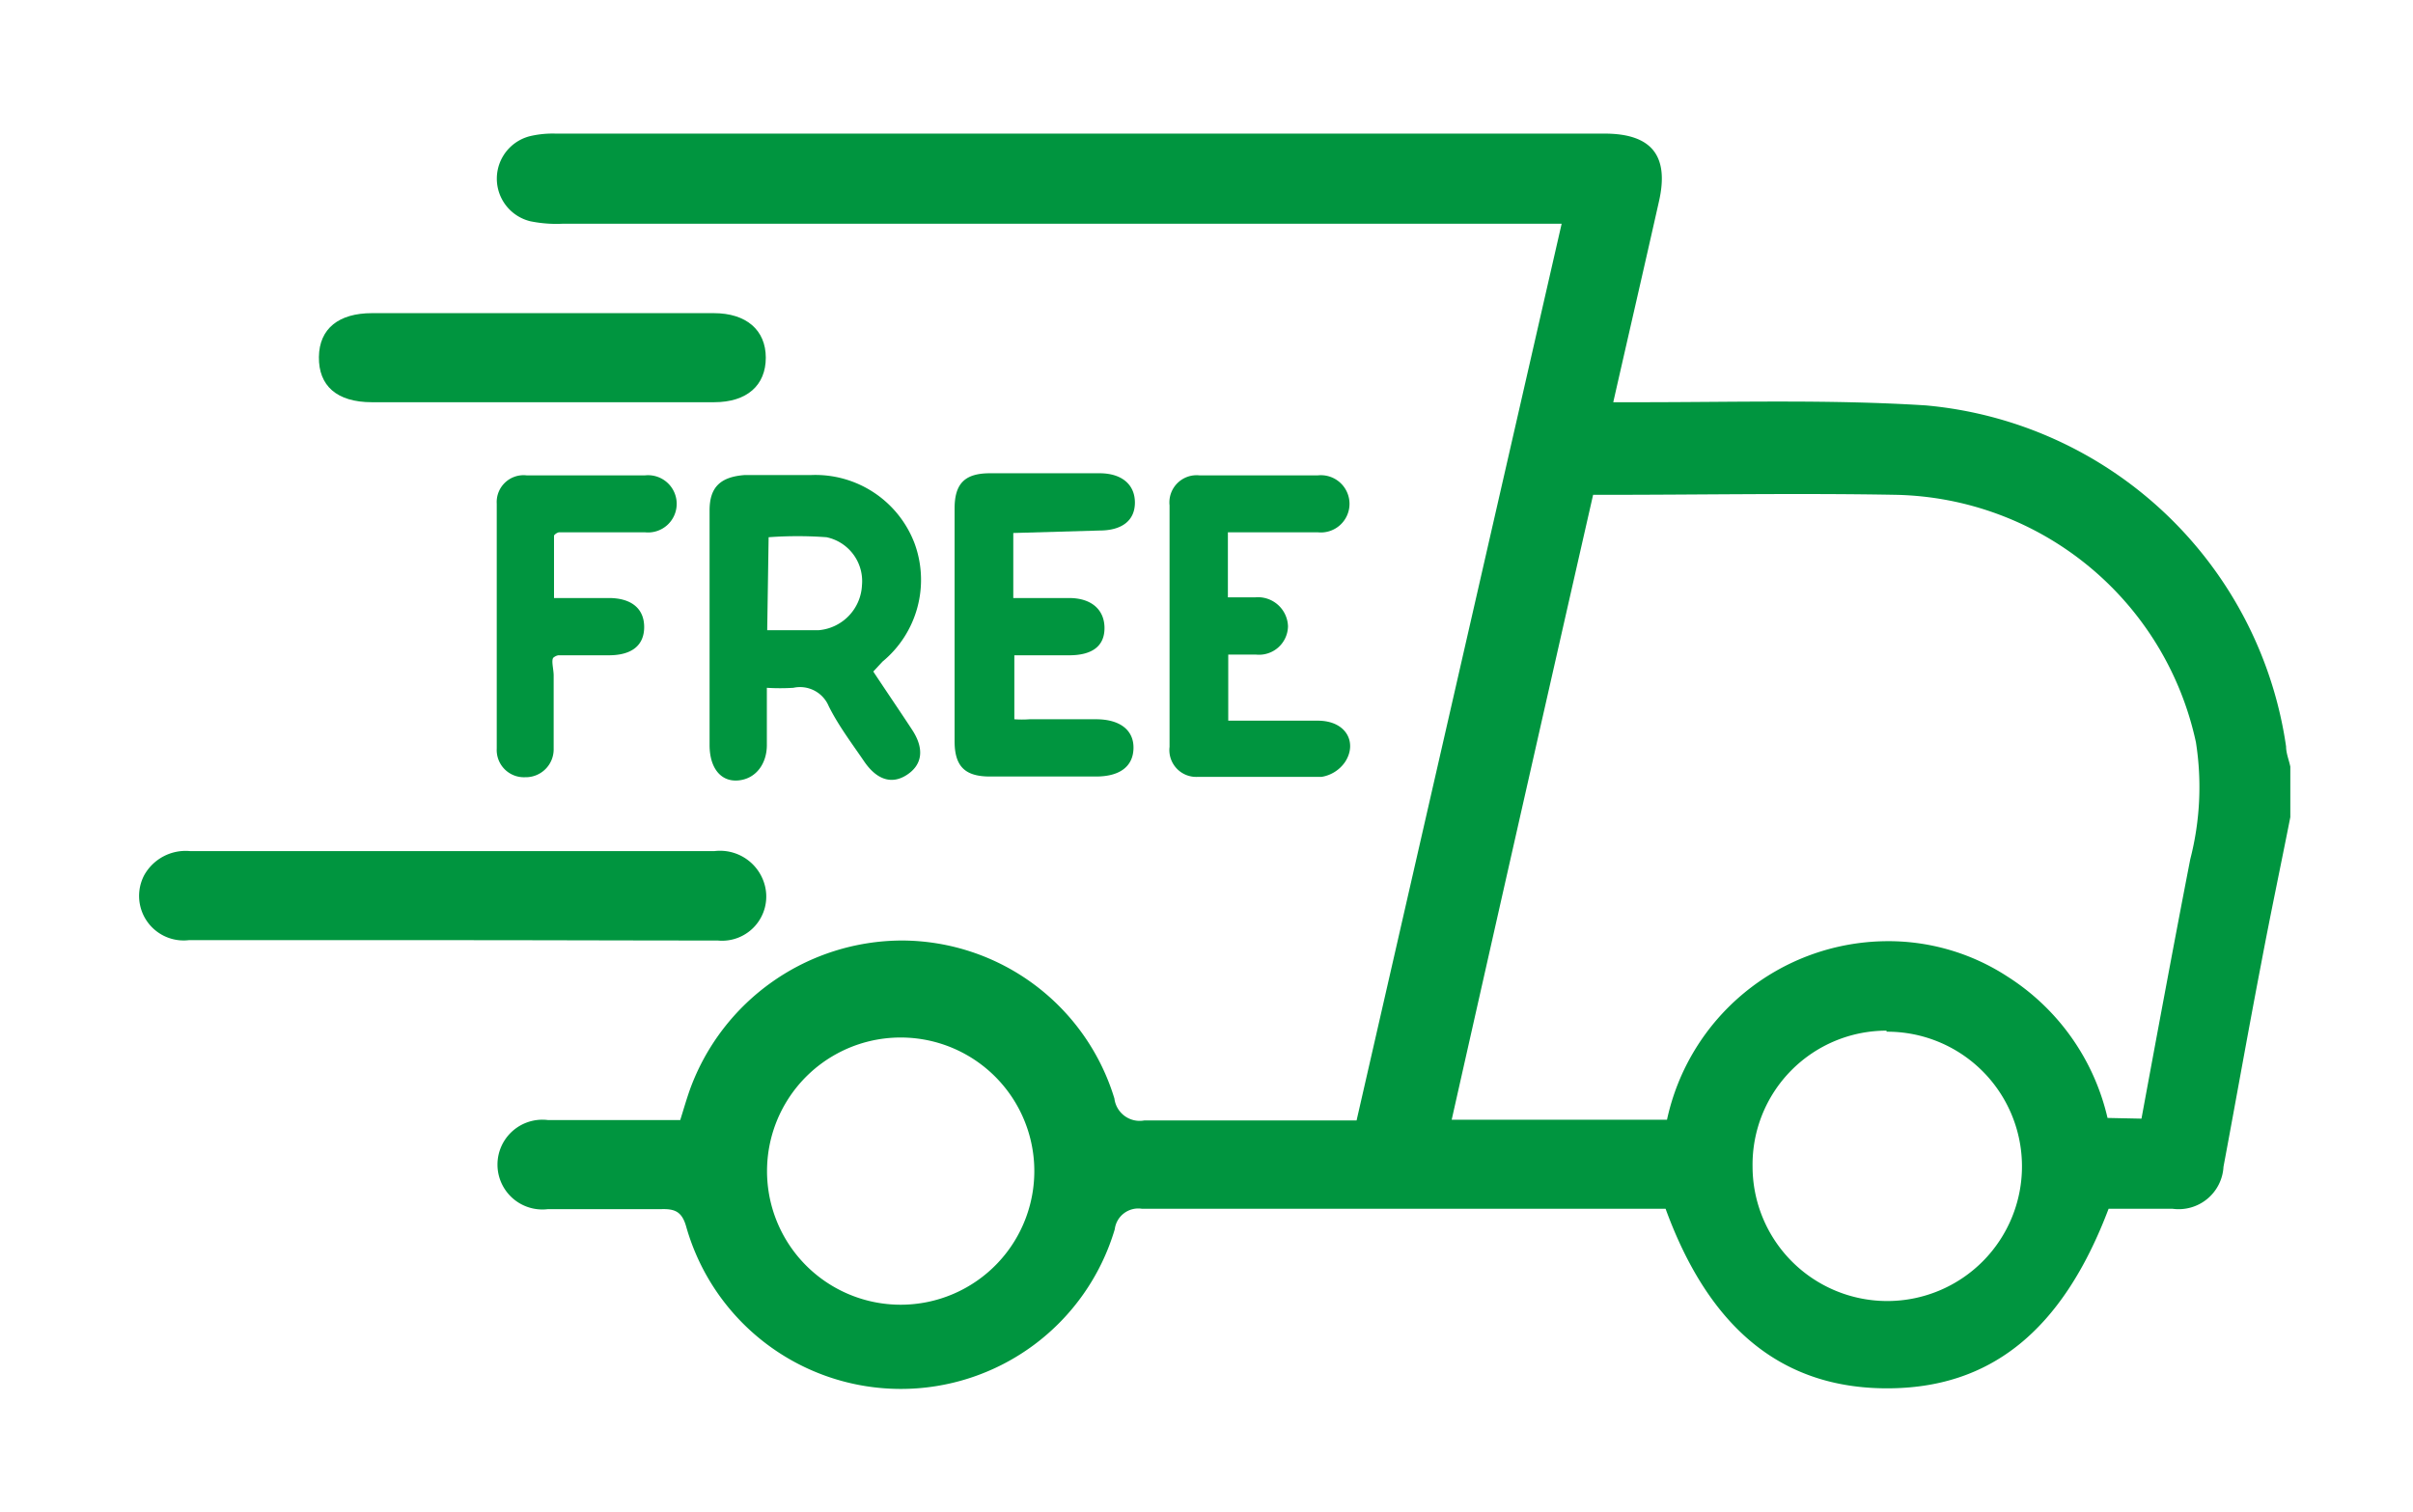
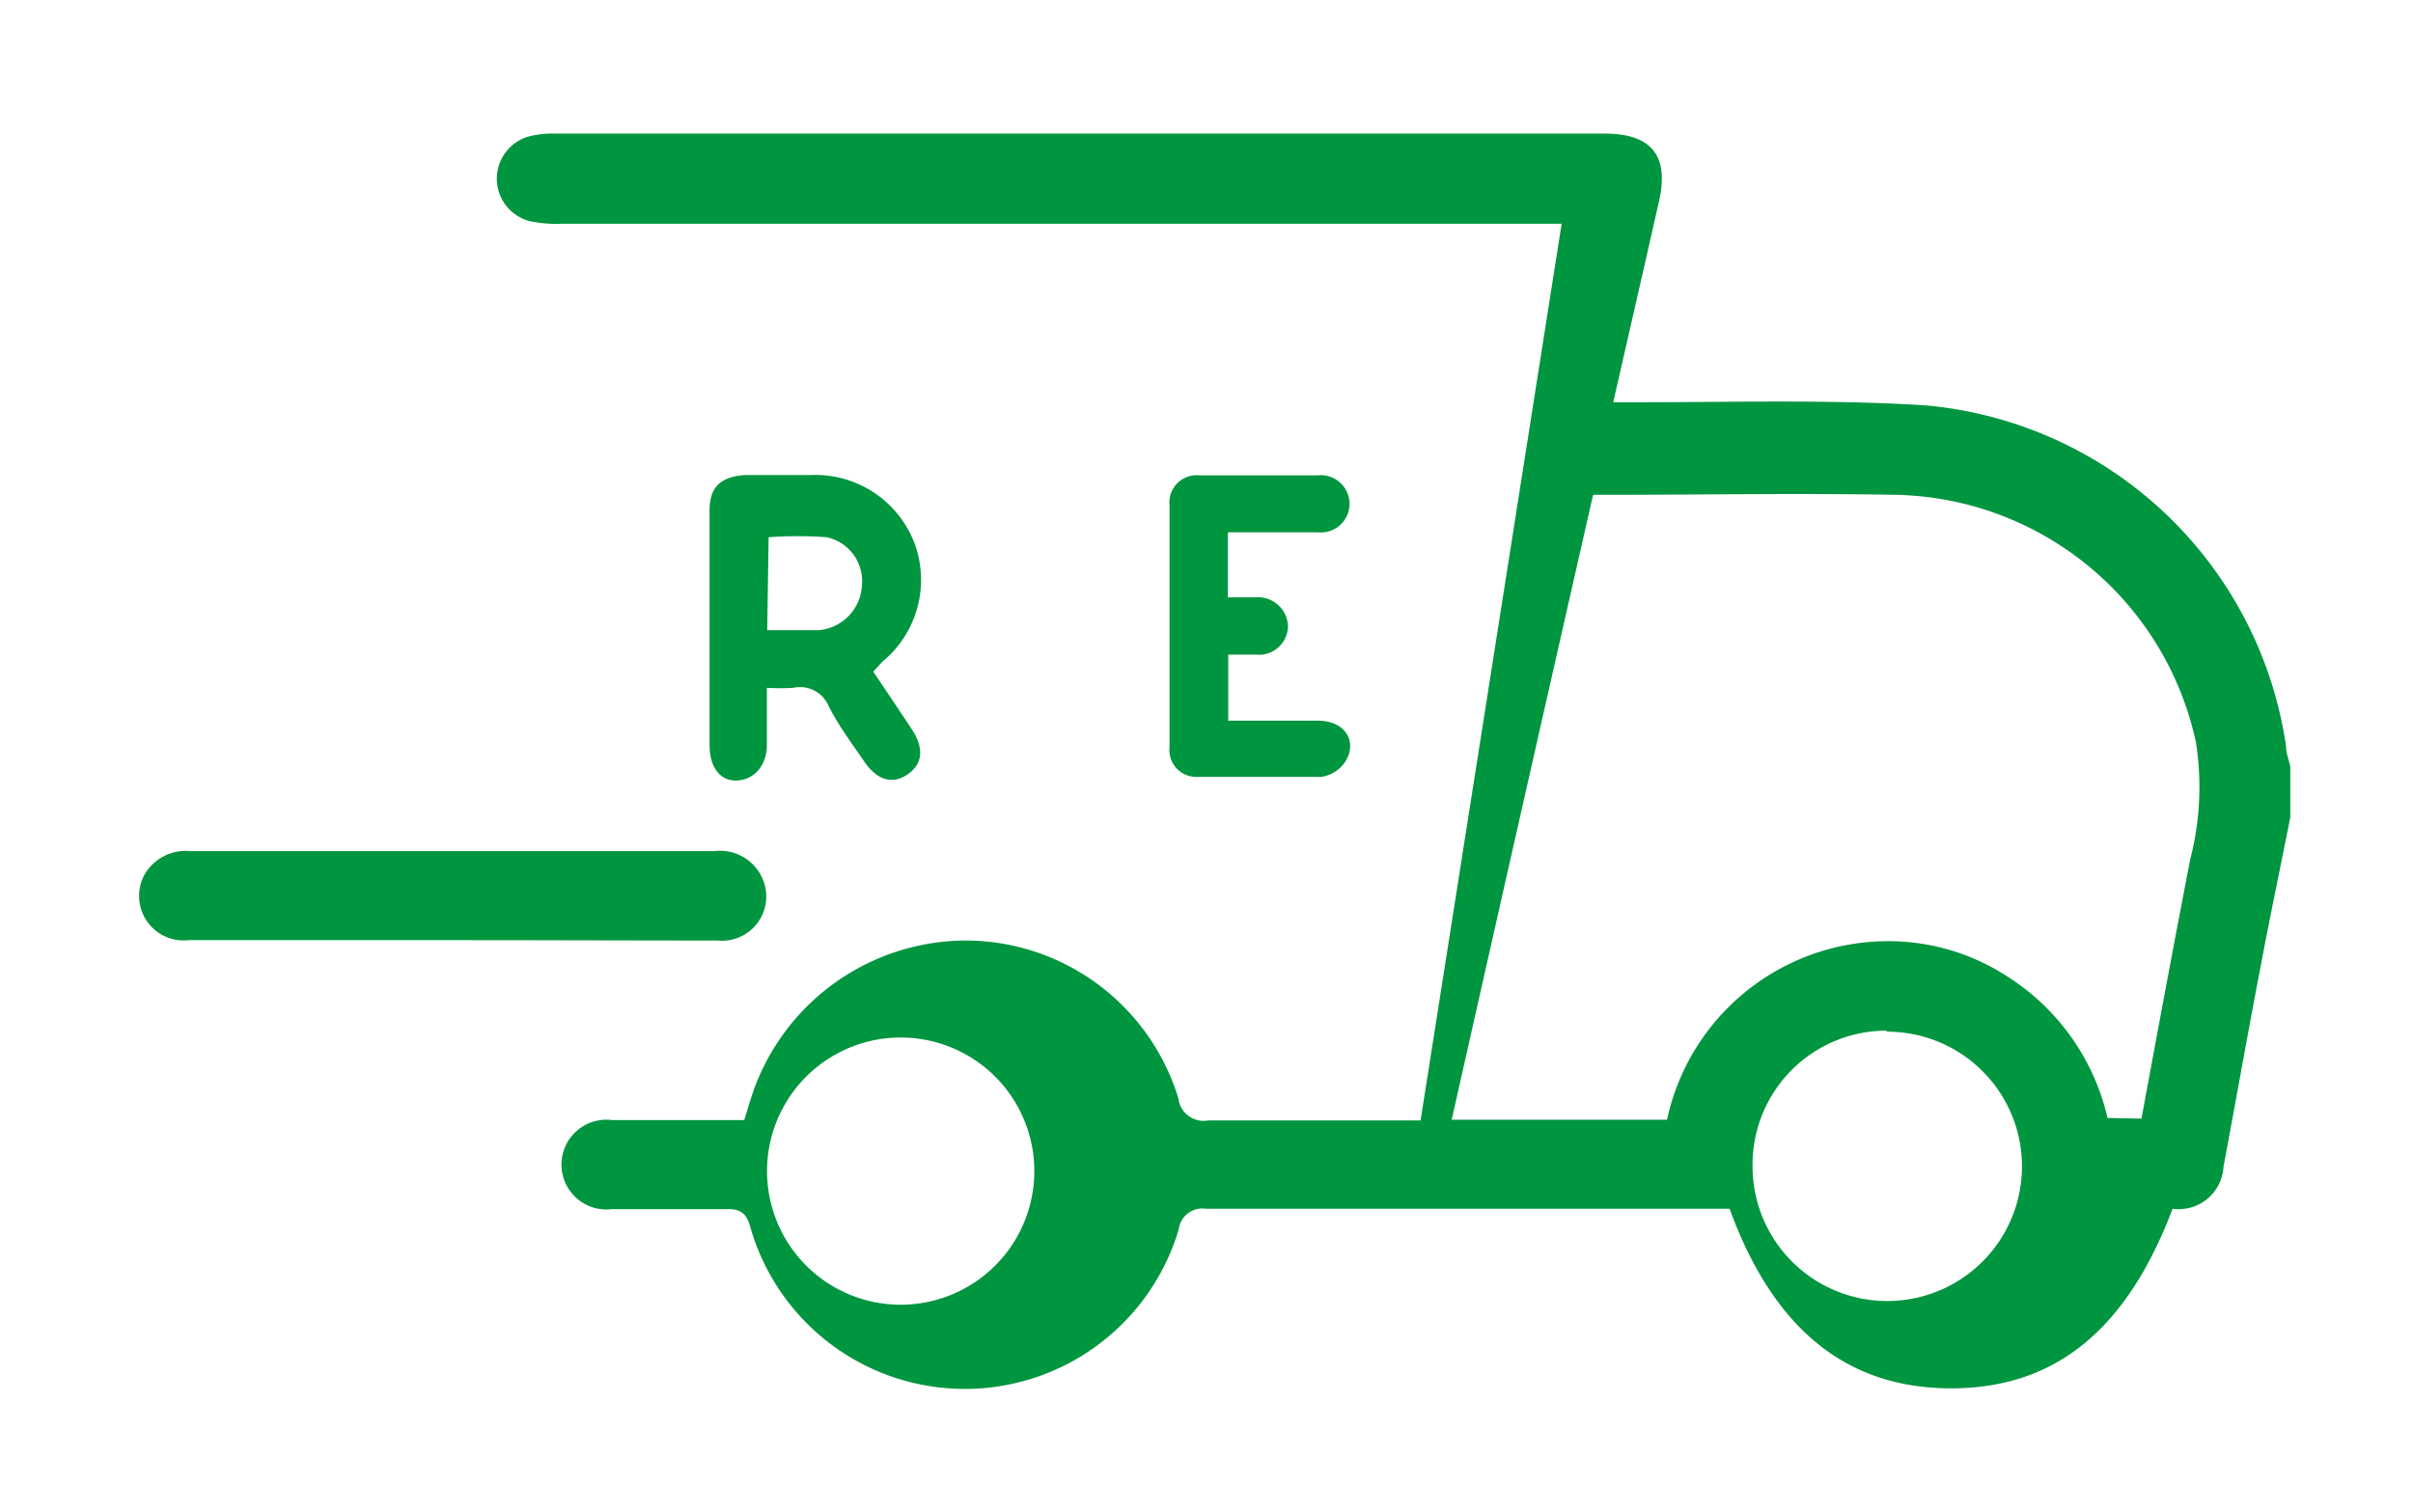
<svg xmlns="http://www.w3.org/2000/svg" id="Capa_1" data-name="Capa 1" viewBox="0 0 68.25 42.79">
  <defs>
    <style>.cls-1{fill:#00953f;}</style>
  </defs>
-   <path class="cls-1" d="M64.78,23.12c-.27,1.37-.56,2.74-.82,4.12-.37,1.92-.71,3.85-1.07,5.77a1.27,1.27,0,0,1-1.44,1.19H59.64c-1.31,3.46-3.35,5.09-6.29,5.08s-5-1.68-6.24-5.08h-.55c-4.76,0-9.51,0-14.26,0a.67.67,0,0,0-.77.58,6.31,6.31,0,0,1-12.12-.07c-.12-.43-.32-.51-.7-.5-1.07,0-2.14,0-3.21,0a1.27,1.27,0,1,1,0-2.52h3.74c.1-.32.18-.6.28-.88a6.4,6.4,0,0,1,6-4.2,6.3,6.3,0,0,1,6,4.47.72.72,0,0,0,.85.62c2,0,4,0,6,0L44.17,6.33H15.92A3.69,3.69,0,0,1,15,6.26a1.24,1.24,0,0,1,0-2.41,2.81,2.81,0,0,1,.71-.07H45.38c1.34,0,1.84.63,1.54,1.93-.42,1.87-.85,3.73-1.29,5.67h.76c2.69,0,5.39-.08,8.08.09a11.32,11.32,0,0,1,10.19,9.65c0,.19.08.38.12.57Zm-4.21,8.53c.46-2.49.91-4.92,1.38-7.34A8.17,8.17,0,0,0,62.11,21a8.87,8.87,0,0,0-8.48-7c-2.75-.05-5.5,0-8.25,0-.1,0-.19,0-.32,0-1.34,5.89-2.67,11.77-4,17.68h6.09a6.4,6.4,0,0,1,6.14-5.05,6.16,6.16,0,0,1,3.49,1,6.46,6.46,0,0,1,2.83,4Zm-7.21-2.49A3.79,3.79,0,0,0,49.57,33a3.81,3.81,0,1,0,3.79-3.81ZM29.25,32.94a3.78,3.78,0,0,0-7.55,0,3.78,3.78,0,1,0,7.55,0Z" />
+   <path class="cls-1" d="M64.78,23.12c-.27,1.37-.56,2.74-.82,4.12-.37,1.92-.71,3.85-1.07,5.77a1.27,1.27,0,0,1-1.44,1.19c-1.31,3.46-3.35,5.09-6.29,5.08s-5-1.68-6.24-5.08h-.55c-4.76,0-9.51,0-14.26,0a.67.67,0,0,0-.77.58,6.31,6.31,0,0,1-12.12-.07c-.12-.43-.32-.51-.7-.5-1.07,0-2.14,0-3.21,0a1.27,1.27,0,1,1,0-2.52h3.74c.1-.32.18-.6.28-.88a6.4,6.4,0,0,1,6-4.2,6.3,6.3,0,0,1,6,4.47.72.72,0,0,0,.85.62c2,0,4,0,6,0L44.17,6.33H15.92A3.69,3.69,0,0,1,15,6.26a1.24,1.24,0,0,1,0-2.41,2.81,2.81,0,0,1,.71-.07H45.38c1.34,0,1.84.63,1.54,1.93-.42,1.87-.85,3.73-1.29,5.67h.76c2.69,0,5.39-.08,8.08.09a11.32,11.32,0,0,1,10.19,9.65c0,.19.08.38.12.57Zm-4.21,8.53c.46-2.49.91-4.92,1.38-7.34A8.17,8.17,0,0,0,62.11,21a8.87,8.87,0,0,0-8.48-7c-2.75-.05-5.5,0-8.25,0-.1,0-.19,0-.32,0-1.34,5.89-2.67,11.77-4,17.68h6.09a6.4,6.4,0,0,1,6.14-5.05,6.16,6.16,0,0,1,3.49,1,6.46,6.46,0,0,1,2.83,4Zm-7.21-2.49A3.79,3.79,0,0,0,49.57,33a3.81,3.81,0,1,0,3.79-3.81ZM29.25,32.94a3.78,3.78,0,0,0-7.55,0,3.78,3.78,0,1,0,7.55,0Z" />
  <path class="cls-1" d="M12.82,26.6c-2.5,0-5,0-7.48,0a1.26,1.26,0,0,1-1.26-1.84,1.34,1.34,0,0,1,1.29-.68H20.21a1.31,1.31,0,0,1,1.43,1,1.25,1.25,0,0,1-1.34,1.53C17.8,26.61,15.31,26.6,12.82,26.6Z" />
-   <path class="cls-1" d="M15.33,11.38H10.52c-1,0-1.51-.47-1.5-1.28s.57-1.24,1.5-1.24h9.67c.92,0,1.47.48,1.47,1.26s-.53,1.26-1.46,1.26Z" />
  <path class="cls-1" d="M24.7,19c.37.56.74,1.1,1.1,1.65s.28,1-.16,1.28-.86.11-1.2-.39-.72-1-1-1.56a.88.88,0,0,0-1-.52,6.07,6.07,0,0,1-.75,0c0,.58,0,1.1,0,1.62s-.3.95-.8,1-.82-.35-.82-1c0-2.21,0-4.43,0-6.64,0-.66.31-.95,1-1h1.88a3,3,0,0,1,2.92,1.94,3,3,0,0,1-.91,3.34Zm-3-1.17c.52,0,1,0,1.46,0a1.34,1.34,0,0,0,1.22-1.27,1.27,1.27,0,0,0-1-1.36,11.17,11.17,0,0,0-1.64,0Z" />
-   <path class="cls-1" d="M28.66,15.08v1.84h1.58c.63,0,1,.33,1,.85s-.36.77-1,.77-1,0-1.55,0v1.81a3,3,0,0,0,.43,0H31c.68,0,1.07.31,1.06.82s-.38.8-1.06.8H28c-.7,0-1-.28-1-1q0-3.3,0-6.58c0-.7.28-1,1-1H31.1c.63,0,1,.32,1,.83s-.37.79-1,.79Z" />
  <path class="cls-1" d="M34.74,20.39c.88,0,1.71,0,2.53,0s1.12.63.78,1.16a1,1,0,0,1-.67.43c-1.17,0-2.33,0-3.5,0a.76.76,0,0,1-.8-.85q0-3.41,0-6.83a.77.77,0,0,1,.85-.85c1.11,0,2.22,0,3.34,0a.81.81,0,1,1,0,1.61H34.73v1.84c.26,0,.52,0,.78,0a.85.85,0,0,1,.92.82.82.82,0,0,1-.91.8c-.25,0-.5,0-.78,0Z" />
-   <path class="cls-1" d="M15.67,15.15v1.77h1.55c.64,0,1,.3,1,.82s-.35.8-1,.8l-1.42,0s-.06,0-.14.06,0,.33,0,.51c0,.69,0,1.38,0,2.07a.79.79,0,0,1-.81.81.77.77,0,0,1-.8-.81q0-3.46,0-6.93a.76.76,0,0,1,.85-.8c1.11,0,2.22,0,3.34,0a.81.81,0,1,1,0,1.61l-2.43,0A.25.25,0,0,0,15.67,15.15Z" />
</svg>